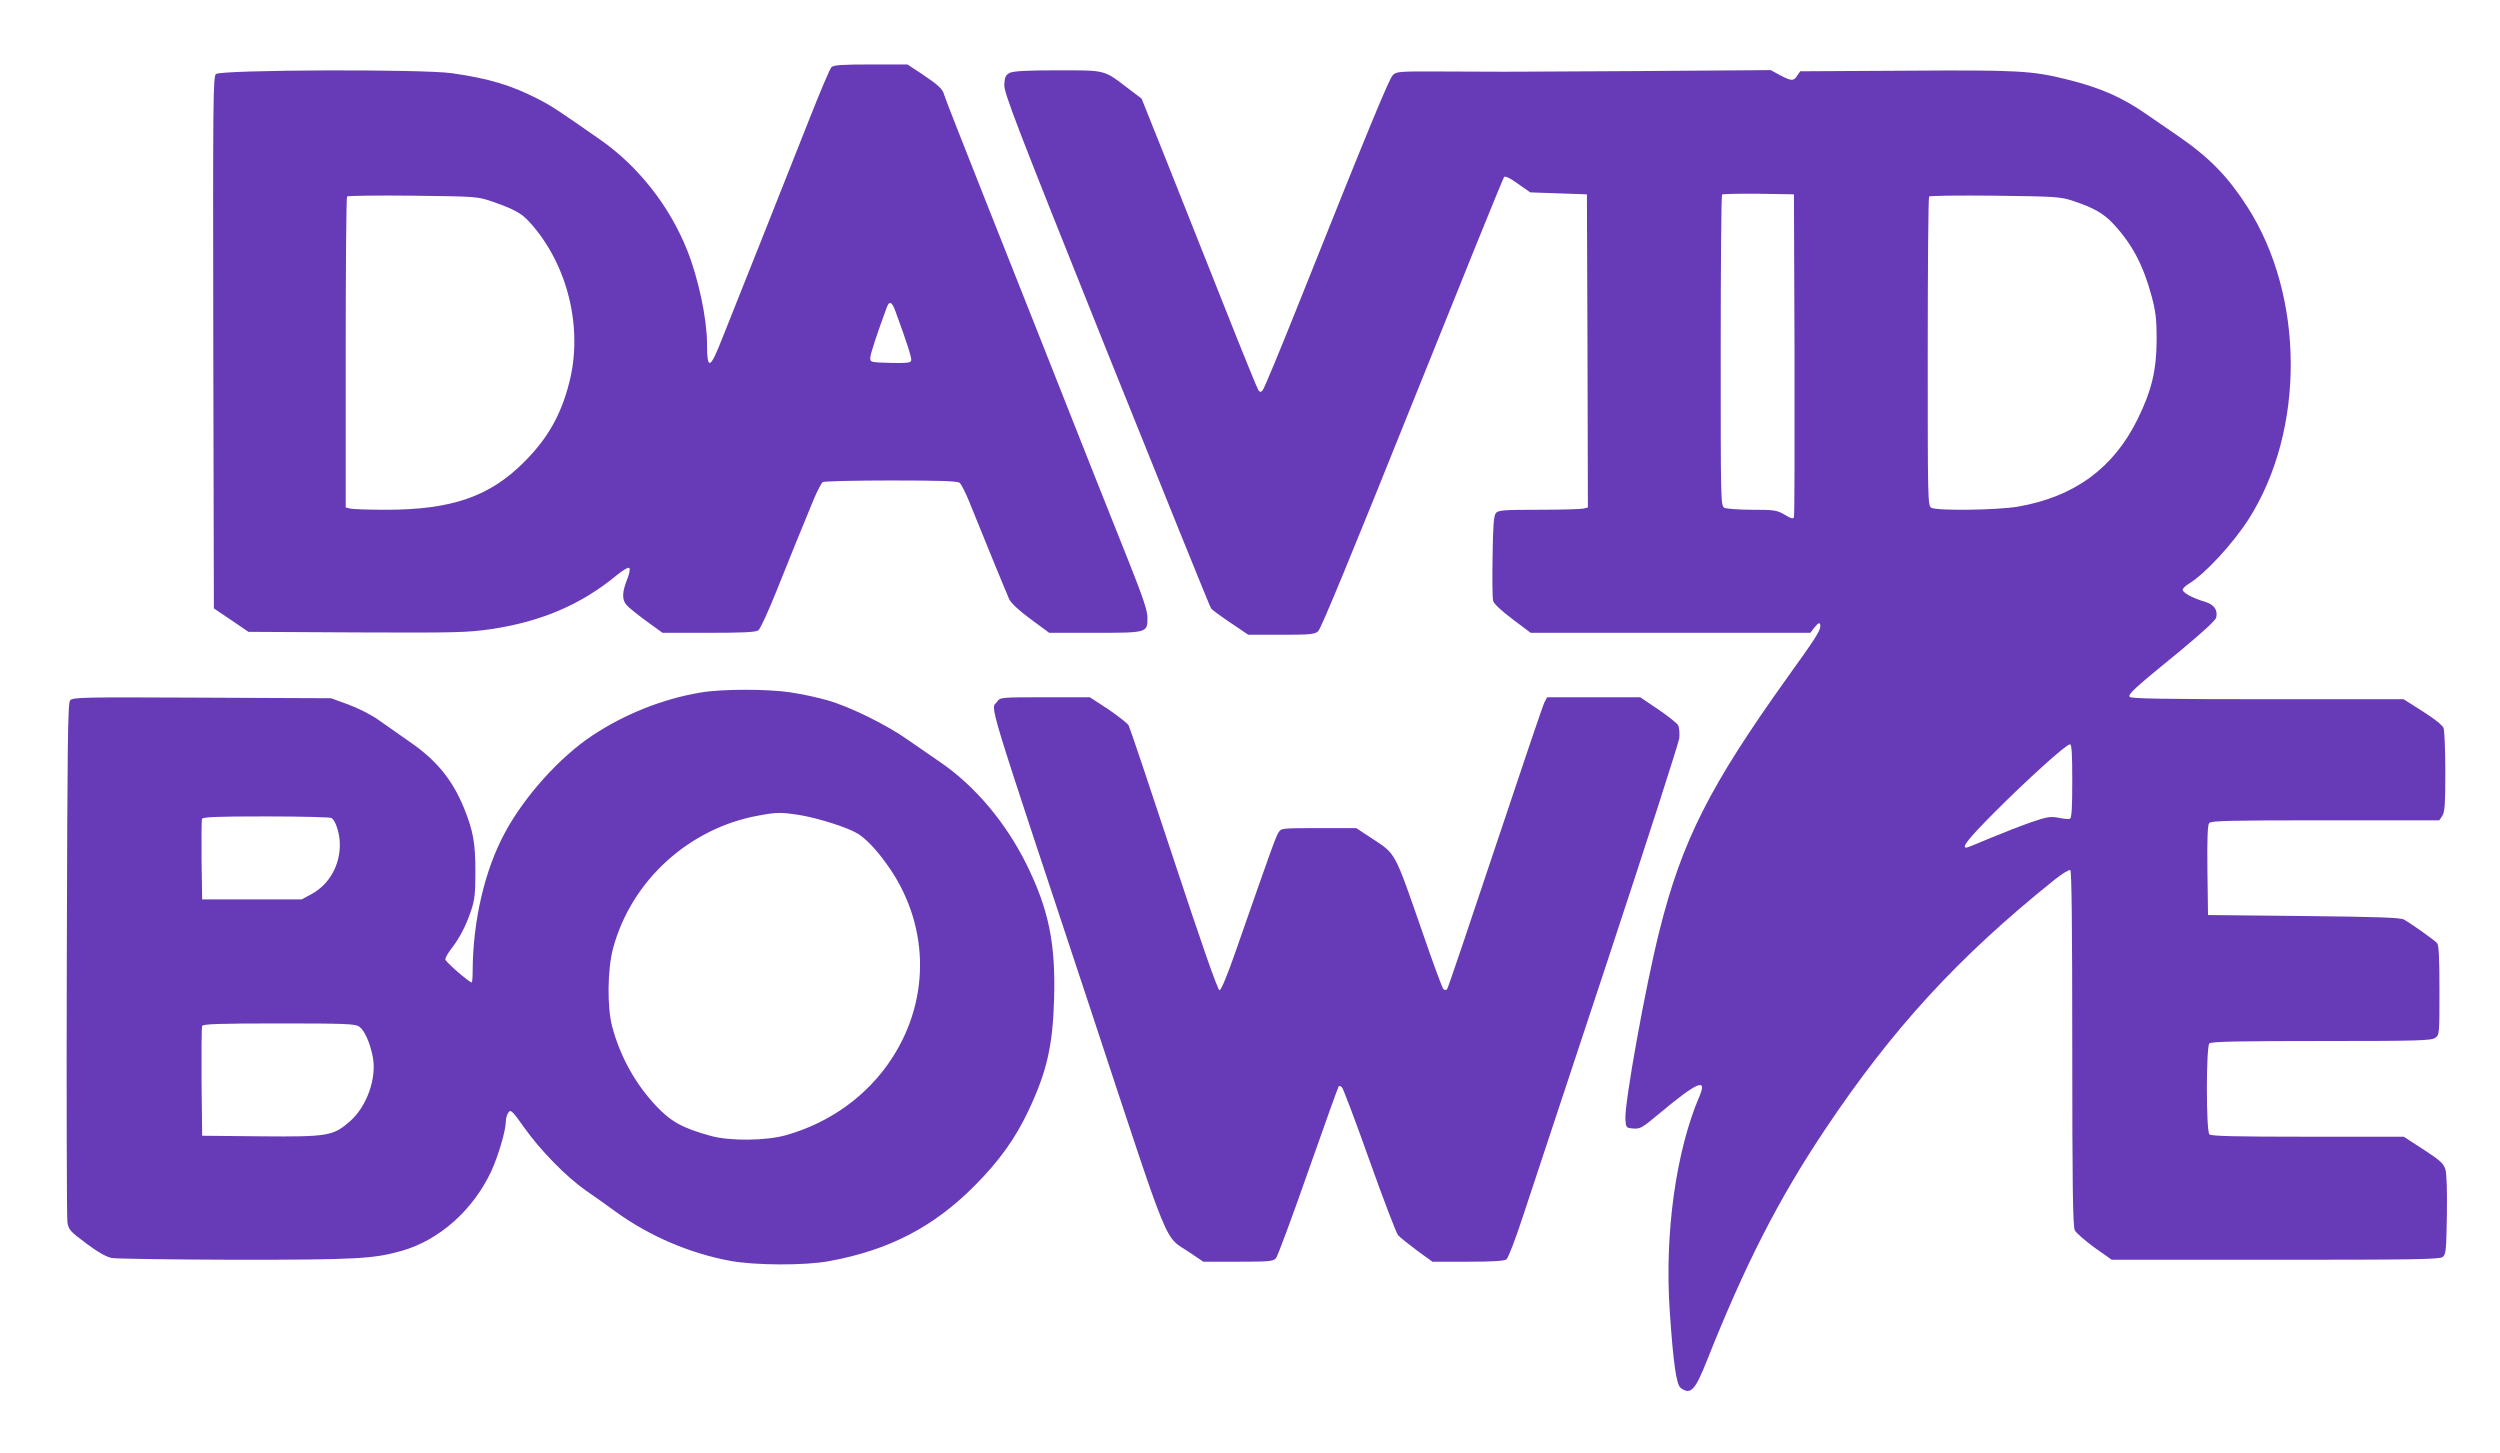
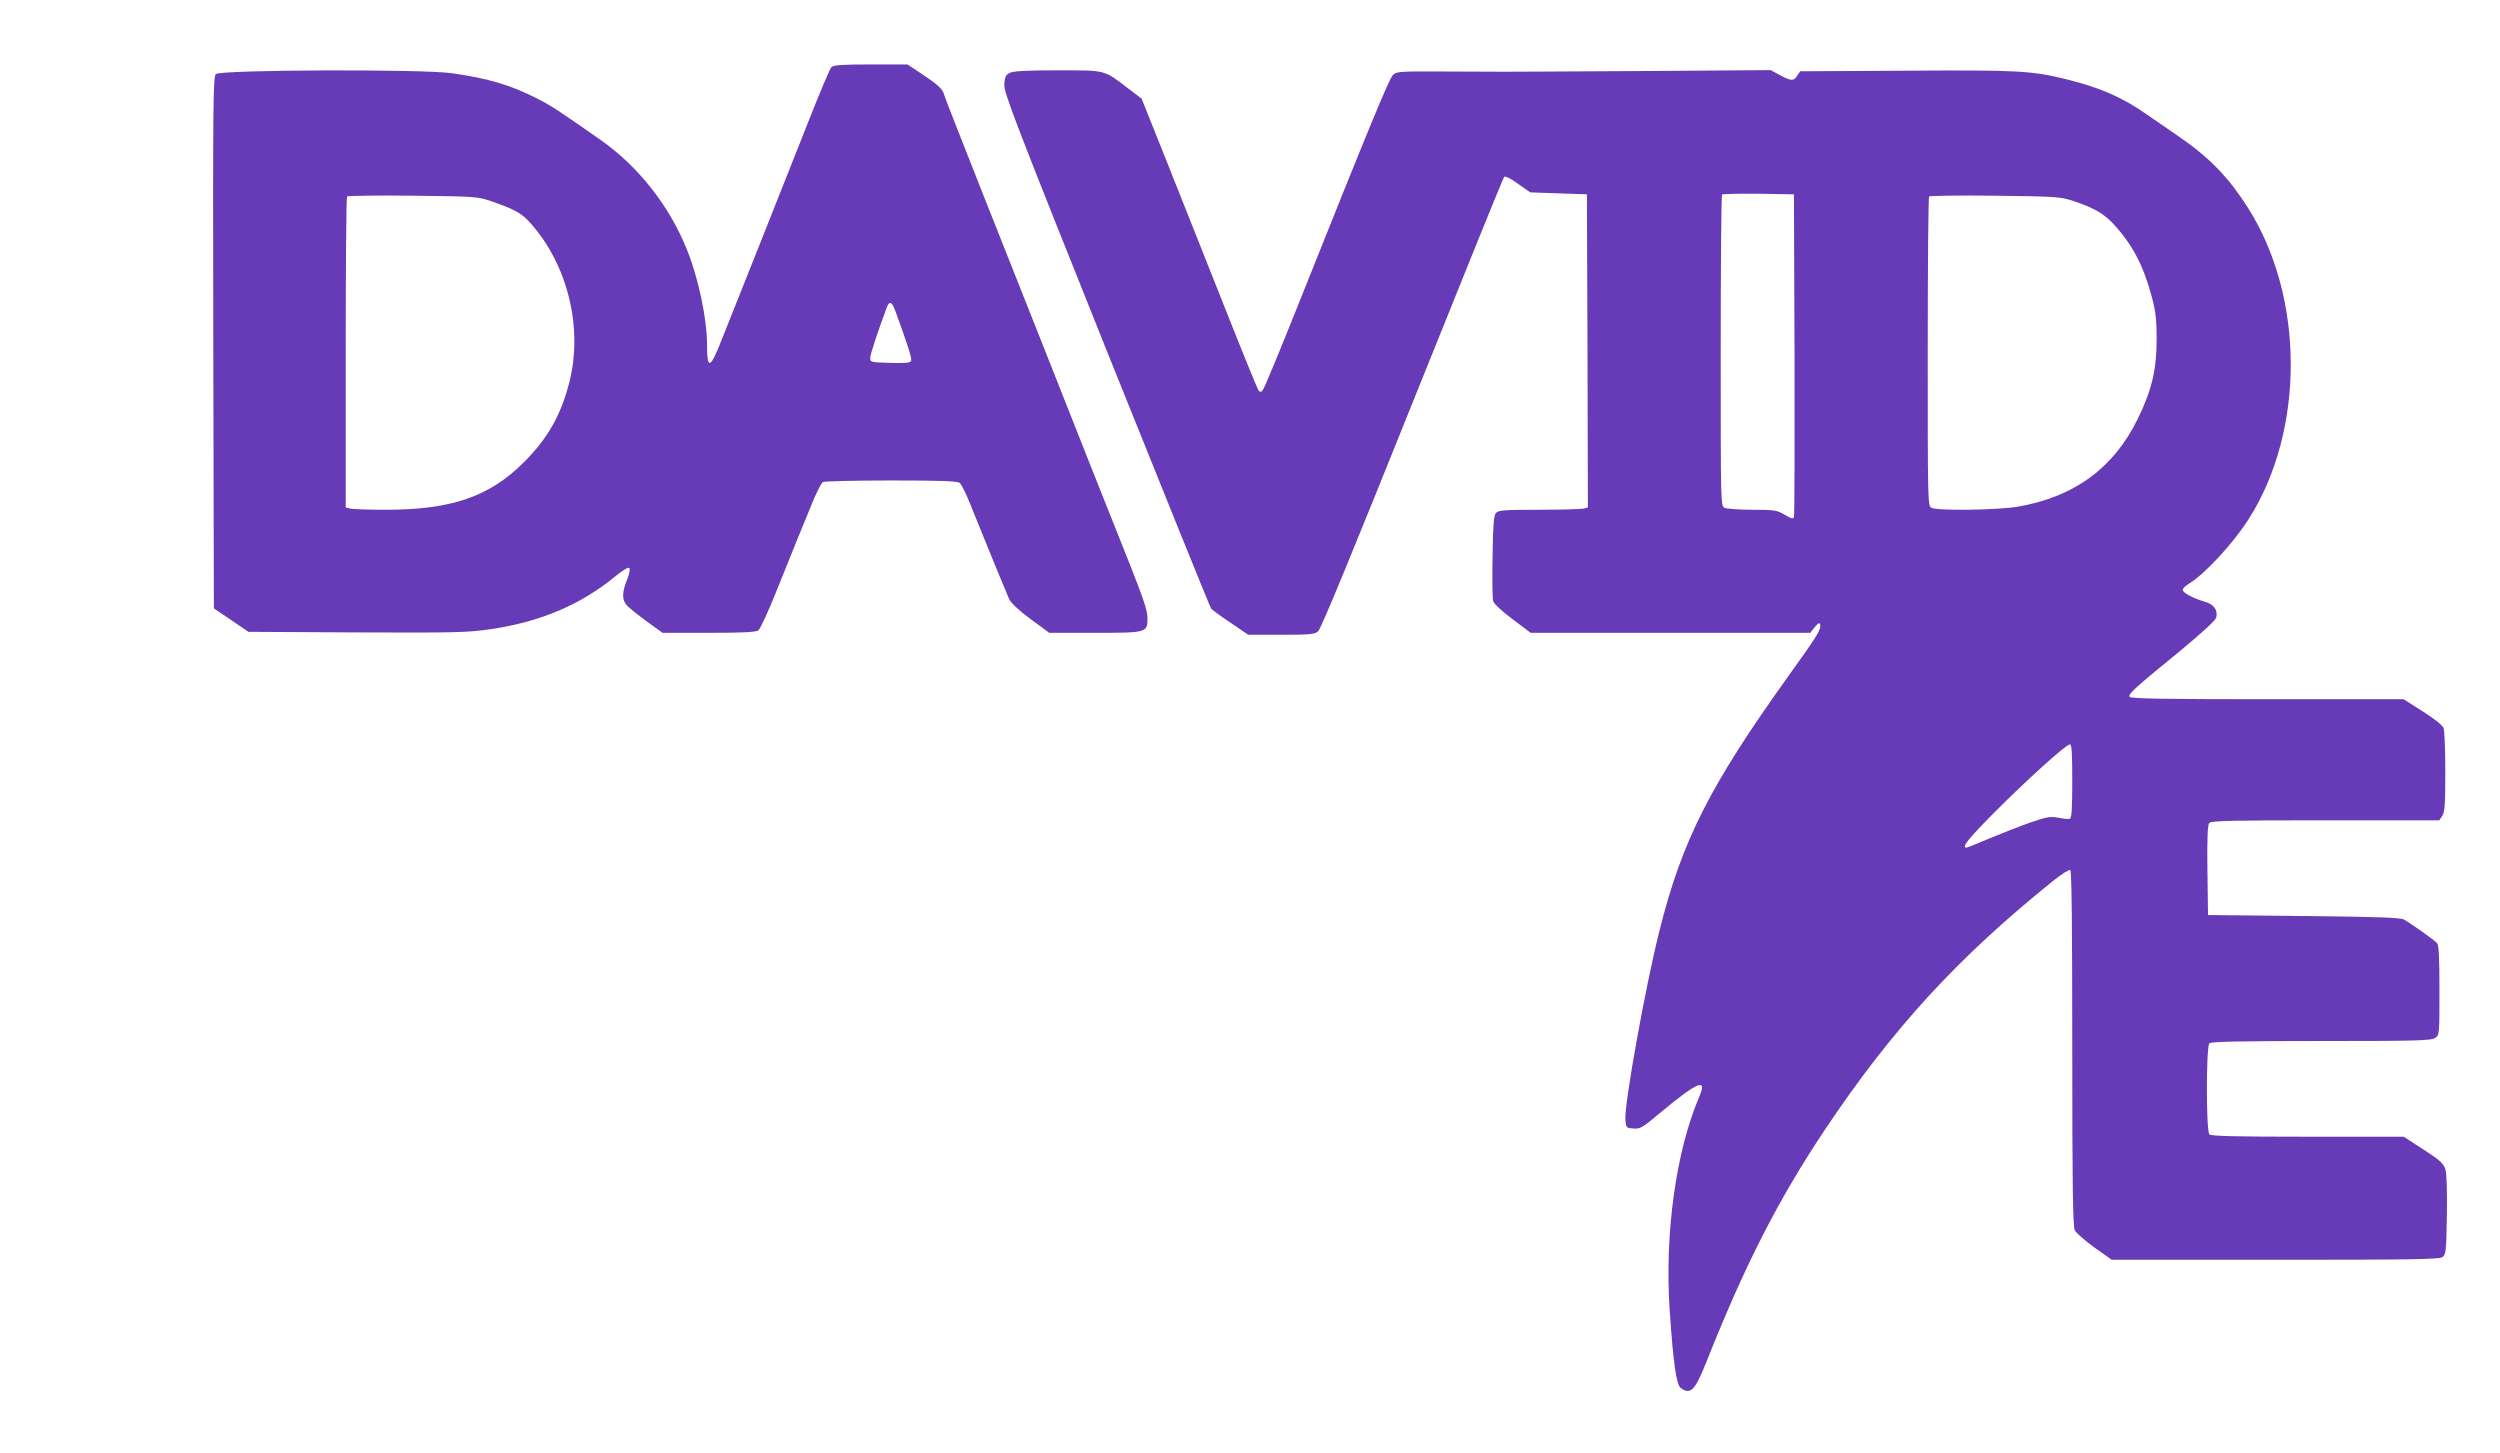
<svg xmlns="http://www.w3.org/2000/svg" version="1.0" width="1280pt" height="744pt" viewBox="0 0 1280 744" preserveAspectRatio="xMidYMid meet">
  <g transform="translate(0,744) scale(0.1,-0.1)" fill="#673ab7" stroke="none">
    <path d="M4257 7096 c-8 -8 -58 -126 -112 -263 -54 -136 -164 -414 -245 -618 -81 -203 -171 -430 -200 -502 -65 -167 -80 -172 -80 -30 -1 126 -44 332 -101 474 -90 227 -250 431 -446 568 -215 150 -251 174 -318 208 -138 71 -252 105 -440 132 -150 22 -1182 18 -1209 -4 -15 -12 -16 -118 -14 -1375 l3 -1361 89 -60 88 -60 554 -3 c508 -2 565 -1 689 17 255 38 459 125 639 273 35 29 63 45 68 40 5 -5 1 -30 -12 -61 -25 -63 -26 -102 -2 -129 9 -11 55 -48 100 -81 l84 -61 237 0 c174 0 242 3 254 13 9 6 50 95 91 197 73 183 135 335 195 480 18 41 37 78 44 82 7 4 163 8 348 8 253 0 339 -3 352 -12 9 -7 31 -51 50 -98 103 -255 191 -469 204 -498 10 -20 50 -58 110 -102 l95 -70 232 0 c270 0 271 0 271 77 0 37 -22 101 -92 278 -81 201 -301 757 -478 1205 -32 80 -149 376 -261 658 -112 283 -207 524 -210 537 -7 29 -31 51 -118 109 l-70 46 -187 0 c-148 0 -191 -3 -202 -14z m-1734 -689 c109 -38 148 -59 189 -105 195 -215 275 -542 202 -823 -42 -164 -110 -284 -230 -404 -177 -178 -372 -245 -709 -245 -88 0 -170 3 -182 6 l-23 6 0 792 c0 436 3 796 7 800 4 4 156 6 338 4 328 -4 330 -4 408 -31z m2061 -559 c61 -166 86 -244 81 -255 -3 -11 -29 -13 -107 -11 -103 3 -103 3 -102 28 1 20 36 126 85 258 13 33 26 27 43 -20z" />
    <path d="M5170 7067 c-20 -10 -26 -21 -28 -59 -3 -41 54 -189 523 -1360 290 -722 531 -1318 536 -1324 6 -7 51 -40 100 -73 l90 -61 168 0 c146 0 172 2 190 18 14 11 177 407 482 1167 254 633 465 1154 470 1159 6 6 33 -7 71 -35 l63 -44 145 -5 145 -5 3 -801 2 -802 -22 -6 c-13 -3 -116 -6 -229 -6 -180 0 -208 -2 -220 -17 -11 -12 -15 -66 -17 -221 -2 -113 -1 -216 3 -229 3 -14 43 -51 99 -93 l93 -70 716 0 716 0 19 25 c23 29 32 31 32 9 0 -24 -28 -67 -166 -259 -400 -559 -542 -838 -658 -1302 -71 -282 -180 -886 -174 -965 3 -42 4 -43 41 -46 34 -3 46 4 133 77 193 161 246 184 206 90 -121 -281 -180 -704 -153 -1101 18 -266 34 -378 56 -394 51 -38 74 -13 135 141 193 486 365 824 603 1180 346 518 682 884 1174 1279 40 32 77 55 83 51 7 -4 10 -298 10 -913 0 -700 3 -912 13 -931 6 -13 52 -53 100 -88 l89 -63 837 0 c707 0 840 2 857 14 17 13 19 30 22 213 2 122 -1 212 -7 234 -10 32 -26 47 -112 103 l-102 66 -491 0 c-369 0 -495 3 -504 12 -17 17 -17 449 0 466 9 9 150 12 573 12 491 0 563 2 583 16 22 15 22 19 22 243 0 167 -3 231 -12 242 -13 15 -125 95 -170 121 -18 10 -139 14 -513 18 l-490 5 -3 229 c-2 160 1 233 9 242 9 12 112 14 595 14 l583 0 15 22 c13 19 16 58 16 225 0 111 -4 212 -9 226 -6 14 -47 47 -107 85 l-98 62 -698 0 c-526 0 -699 3 -704 12 -9 14 20 41 259 236 111 92 180 155 184 170 9 39 -11 67 -58 81 -67 20 -119 49 -113 64 2 7 17 20 32 29 82 50 225 205 305 330 290 455 287 1141 -6 1598 -100 156 -194 253 -357 365 -47 32 -119 82 -160 110 -126 88 -239 137 -410 179 -176 44 -250 48 -824 44 l-539 -3 -15 -22 c-18 -29 -30 -29 -88 2 l-48 26 -700 -5 c-386 -2 -714 -4 -731 -3 -16 0 -132 1 -257 1 -215 1 -229 0 -247 -19 -19 -19 -126 -278 -488 -1185 -91 -228 -171 -421 -178 -428 -10 -11 -13 -11 -22 0 -5 7 -81 193 -168 413 -87 220 -220 553 -294 740 l-136 340 -75 57 c-119 91 -108 88 -357 88 -155 0 -225 -4 -243 -13z m4018 -1442 c1 -451 0 -826 -3 -833 -3 -10 -16 -7 -48 13 -40 23 -53 25 -166 25 -67 0 -131 5 -142 10 -19 10 -19 30 -19 804 0 436 3 796 7 800 4 3 88 5 187 4 l181 -3 3 -820z m1427 786 c105 -35 156 -64 206 -118 95 -102 153 -211 196 -372 20 -75 25 -117 25 -215 0 -160 -25 -265 -97 -411 -123 -252 -325 -399 -613 -449 -106 -18 -412 -22 -443 -6 -19 10 -19 30 -19 799 0 433 3 791 7 795 4 4 156 6 338 4 313 -4 334 -5 400 -27z m-5 -2970 c0 -138 -3 -190 -12 -193 -7 -3 -33 0 -58 5 -41 8 -59 5 -141 -23 -52 -18 -146 -55 -209 -81 -63 -27 -118 -49 -122 -49 -27 0 10 46 140 177 165 166 370 352 390 352 9 1 12 -43 12 -188z" />
-     <path d="M3586 3894 c-192 -32 -388 -110 -555 -221 -165 -110 -343 -307 -444 -493 -105 -192 -166 -454 -167 -712 0 -32 -2 -58 -5 -58 -13 0 -135 106 -135 118 0 8 13 31 28 51 44 56 77 119 103 196 20 59 23 90 23 205 0 143 -11 205 -58 322 -59 145 -142 247 -280 341 -50 35 -121 85 -158 111 -38 27 -106 61 -155 79 l-88 32 -661 3 c-612 3 -662 2 -675 -14 -12 -14 -14 -217 -17 -1323 -2 -718 0 -1325 3 -1348 6 -39 13 -47 96 -109 60 -45 104 -70 132 -75 23 -4 310 -8 637 -9 620 0 703 5 848 46 192 55 366 210 458 409 36 79 74 208 74 255 0 14 6 34 13 44 12 17 20 9 83 -80 82 -115 213 -249 313 -319 40 -27 111 -78 159 -113 170 -122 376 -210 583 -248 127 -23 381 -24 504 -1 306 56 534 174 745 386 127 128 208 241 276 385 94 200 124 331 131 572 8 284 -27 457 -142 690 -106 213 -263 400 -440 521 -44 30 -118 81 -165 114 -110 78 -301 172 -415 204 -49 14 -133 32 -187 40 -119 18 -353 18 -462 -1z m514 -628 c93 -16 244 -64 293 -95 40 -25 92 -79 144 -151 220 -301 232 -687 30 -998 -123 -190 -316 -330 -542 -394 -104 -29 -287 -31 -385 -4 -145 40 -204 72 -282 155 -106 113 -183 252 -224 406 -26 101 -24 292 5 400 93 345 387 614 743 679 96 18 117 18 218 2z m-2403 -14 c22 -14 43 -80 43 -137 0 -106 -54 -202 -142 -251 l-53 -29 -255 0 -255 0 -3 200 c-1 110 0 205 2 212 4 10 75 13 328 13 178 0 328 -4 335 -8z m142 -1068 c28 -20 56 -84 70 -157 20 -109 -31 -252 -117 -328 -86 -75 -112 -80 -455 -77 l-302 3 -3 275 c-1 151 0 280 3 287 3 10 89 13 392 13 342 0 391 -2 412 -16z" />
-     <path d="M5106 3848 c-33 -47 -75 92 480 -1583 418 -1265 369 -1145 507 -1239 l68 -46 178 0 c157 0 180 2 194 18 8 9 83 210 165 445 83 236 153 431 156 435 4 3 11 1 17 -5 6 -6 70 -175 141 -375 71 -199 137 -372 146 -382 9 -11 53 -45 96 -78 l80 -58 181 0 c129 0 186 4 198 12 9 7 46 103 82 213 36 110 231 697 432 1305 201 608 368 1126 371 1151 2 25 0 55 -6 66 -6 10 -52 47 -102 81 l-92 62 -239 0 -238 0 -14 -27 c-8 -16 -121 -350 -252 -743 -131 -393 -241 -719 -246 -725 -6 -5 -13 -5 -19 1 -6 6 -53 134 -105 285 -149 429 -136 404 -265 489 l-76 50 -192 0 c-188 0 -192 0 -206 -22 -14 -22 -37 -86 -218 -605 -44 -127 -76 -203 -84 -203 -9 0 -89 229 -234 668 -121 367 -225 676 -231 687 -5 11 -53 48 -104 83 l-95 62 -229 0 c-226 0 -230 0 -245 -22z" />
  </g>
</svg>